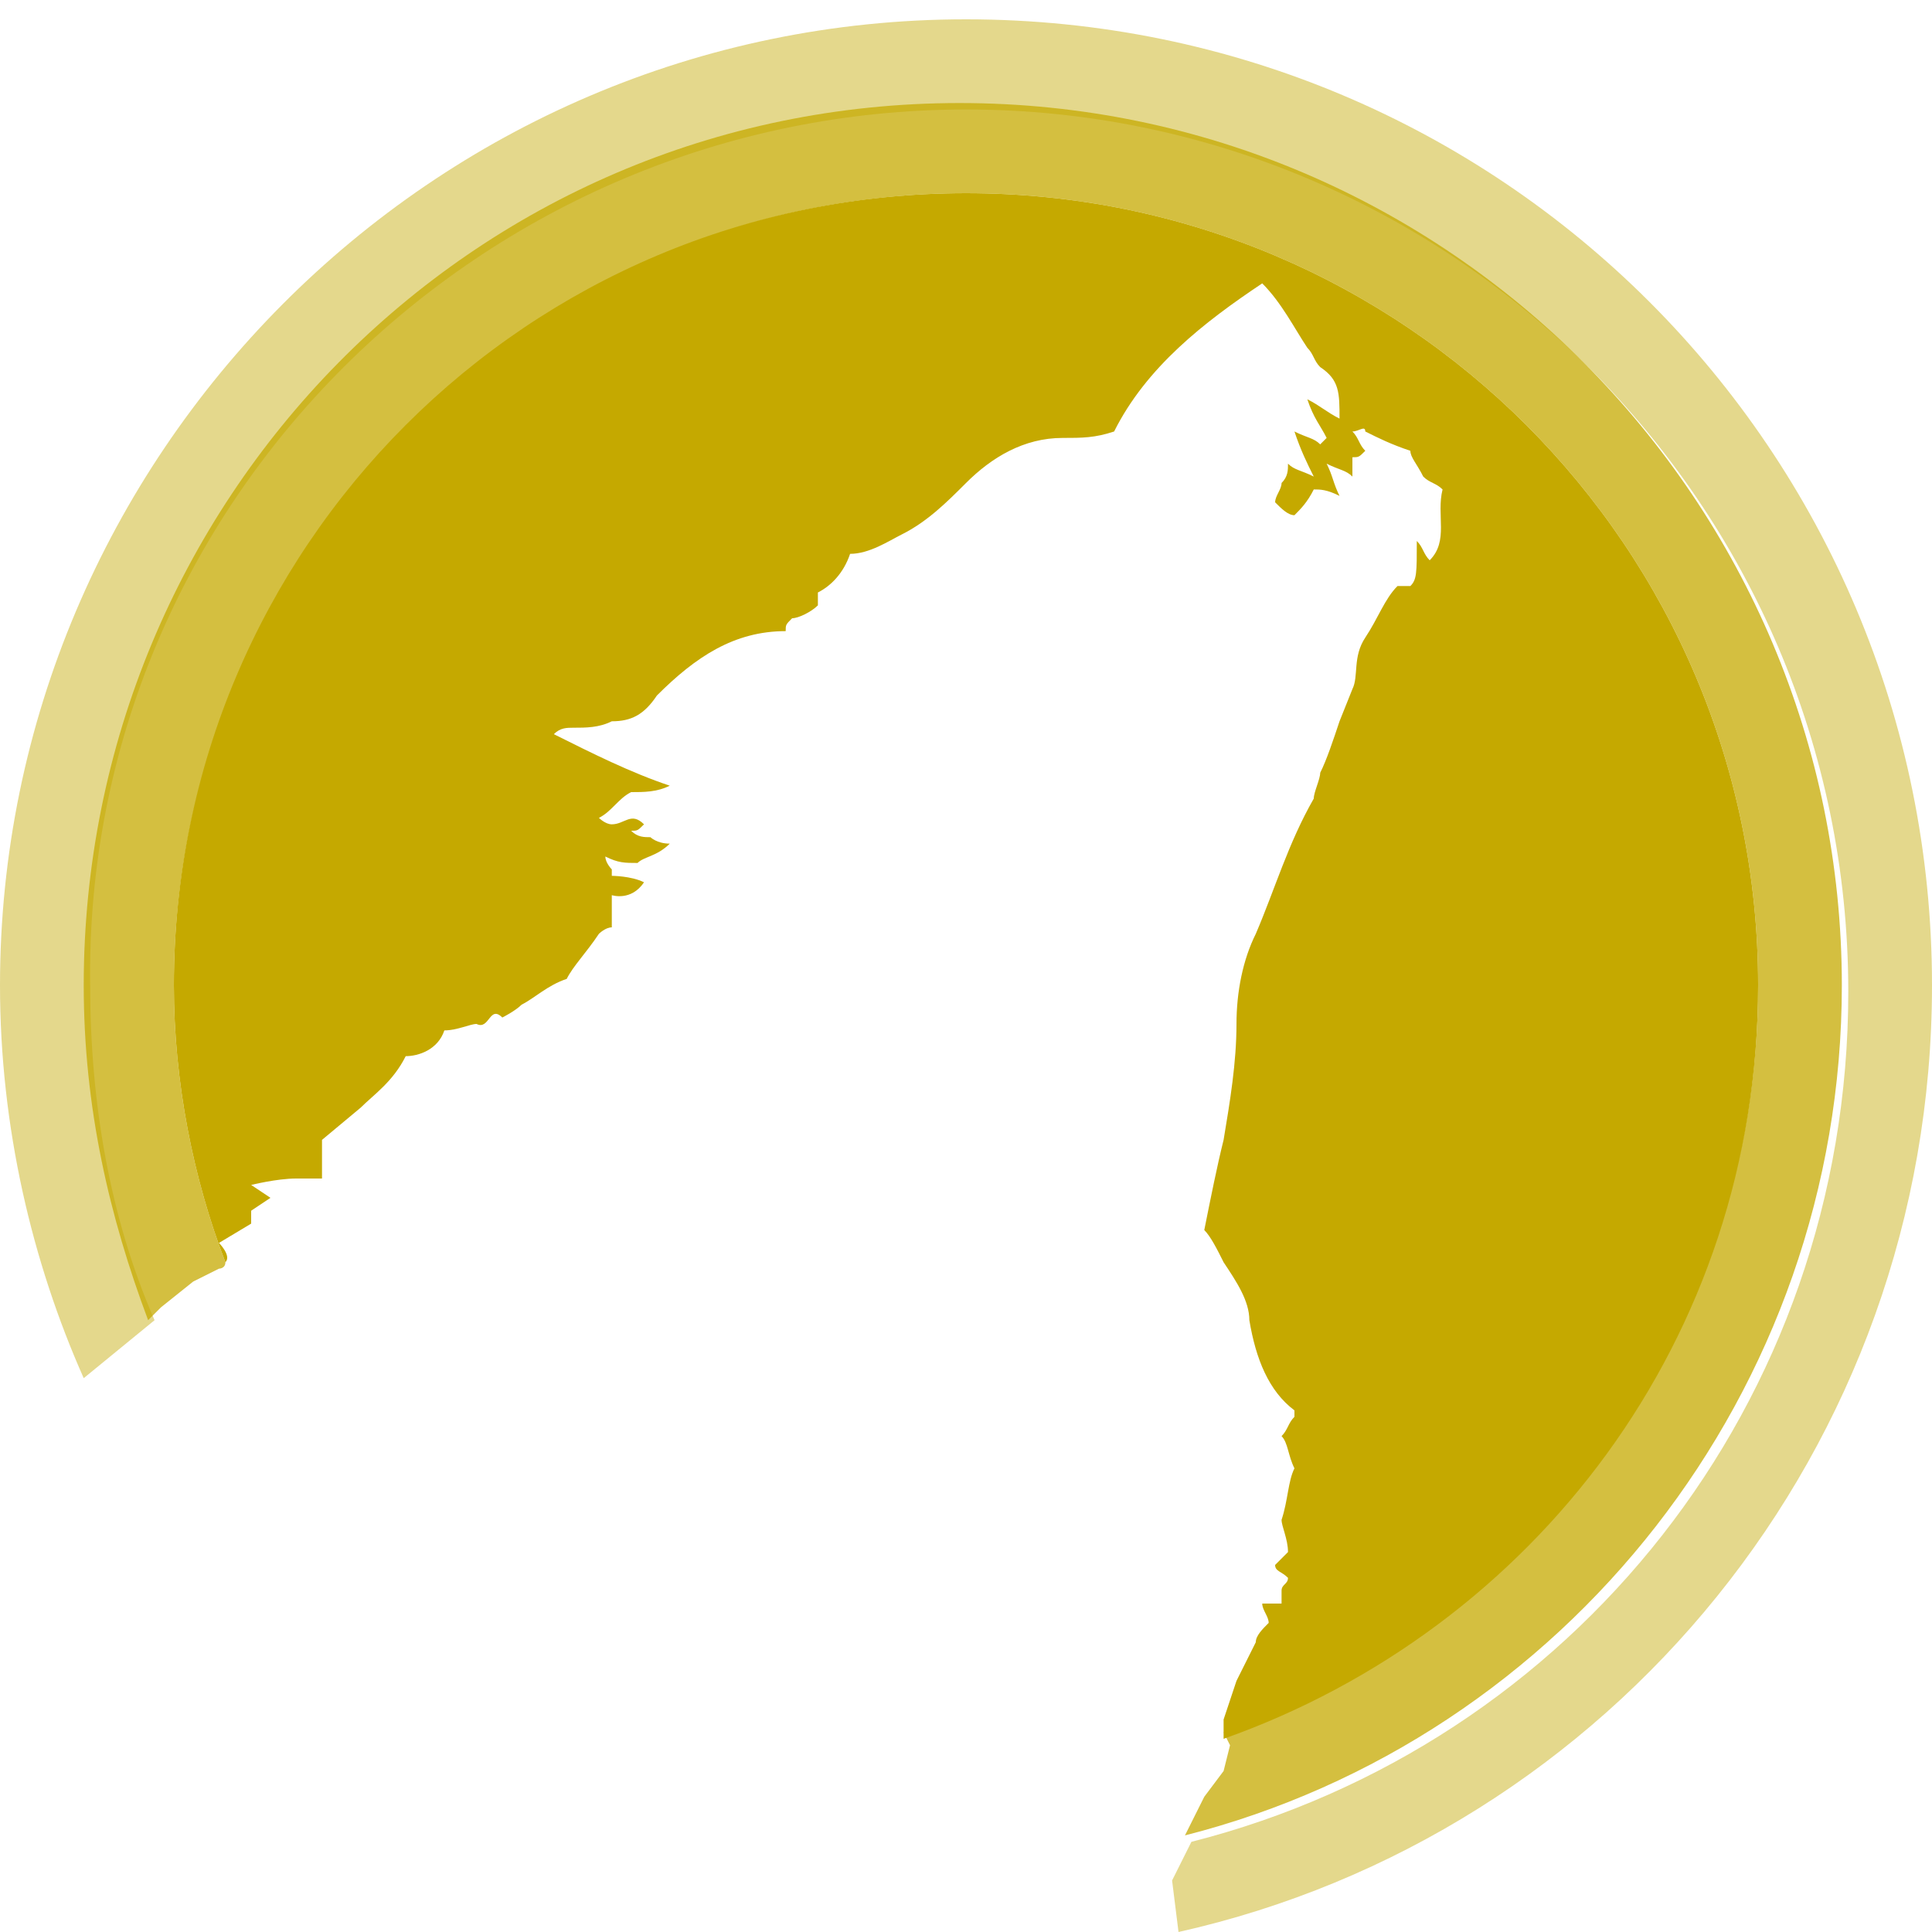
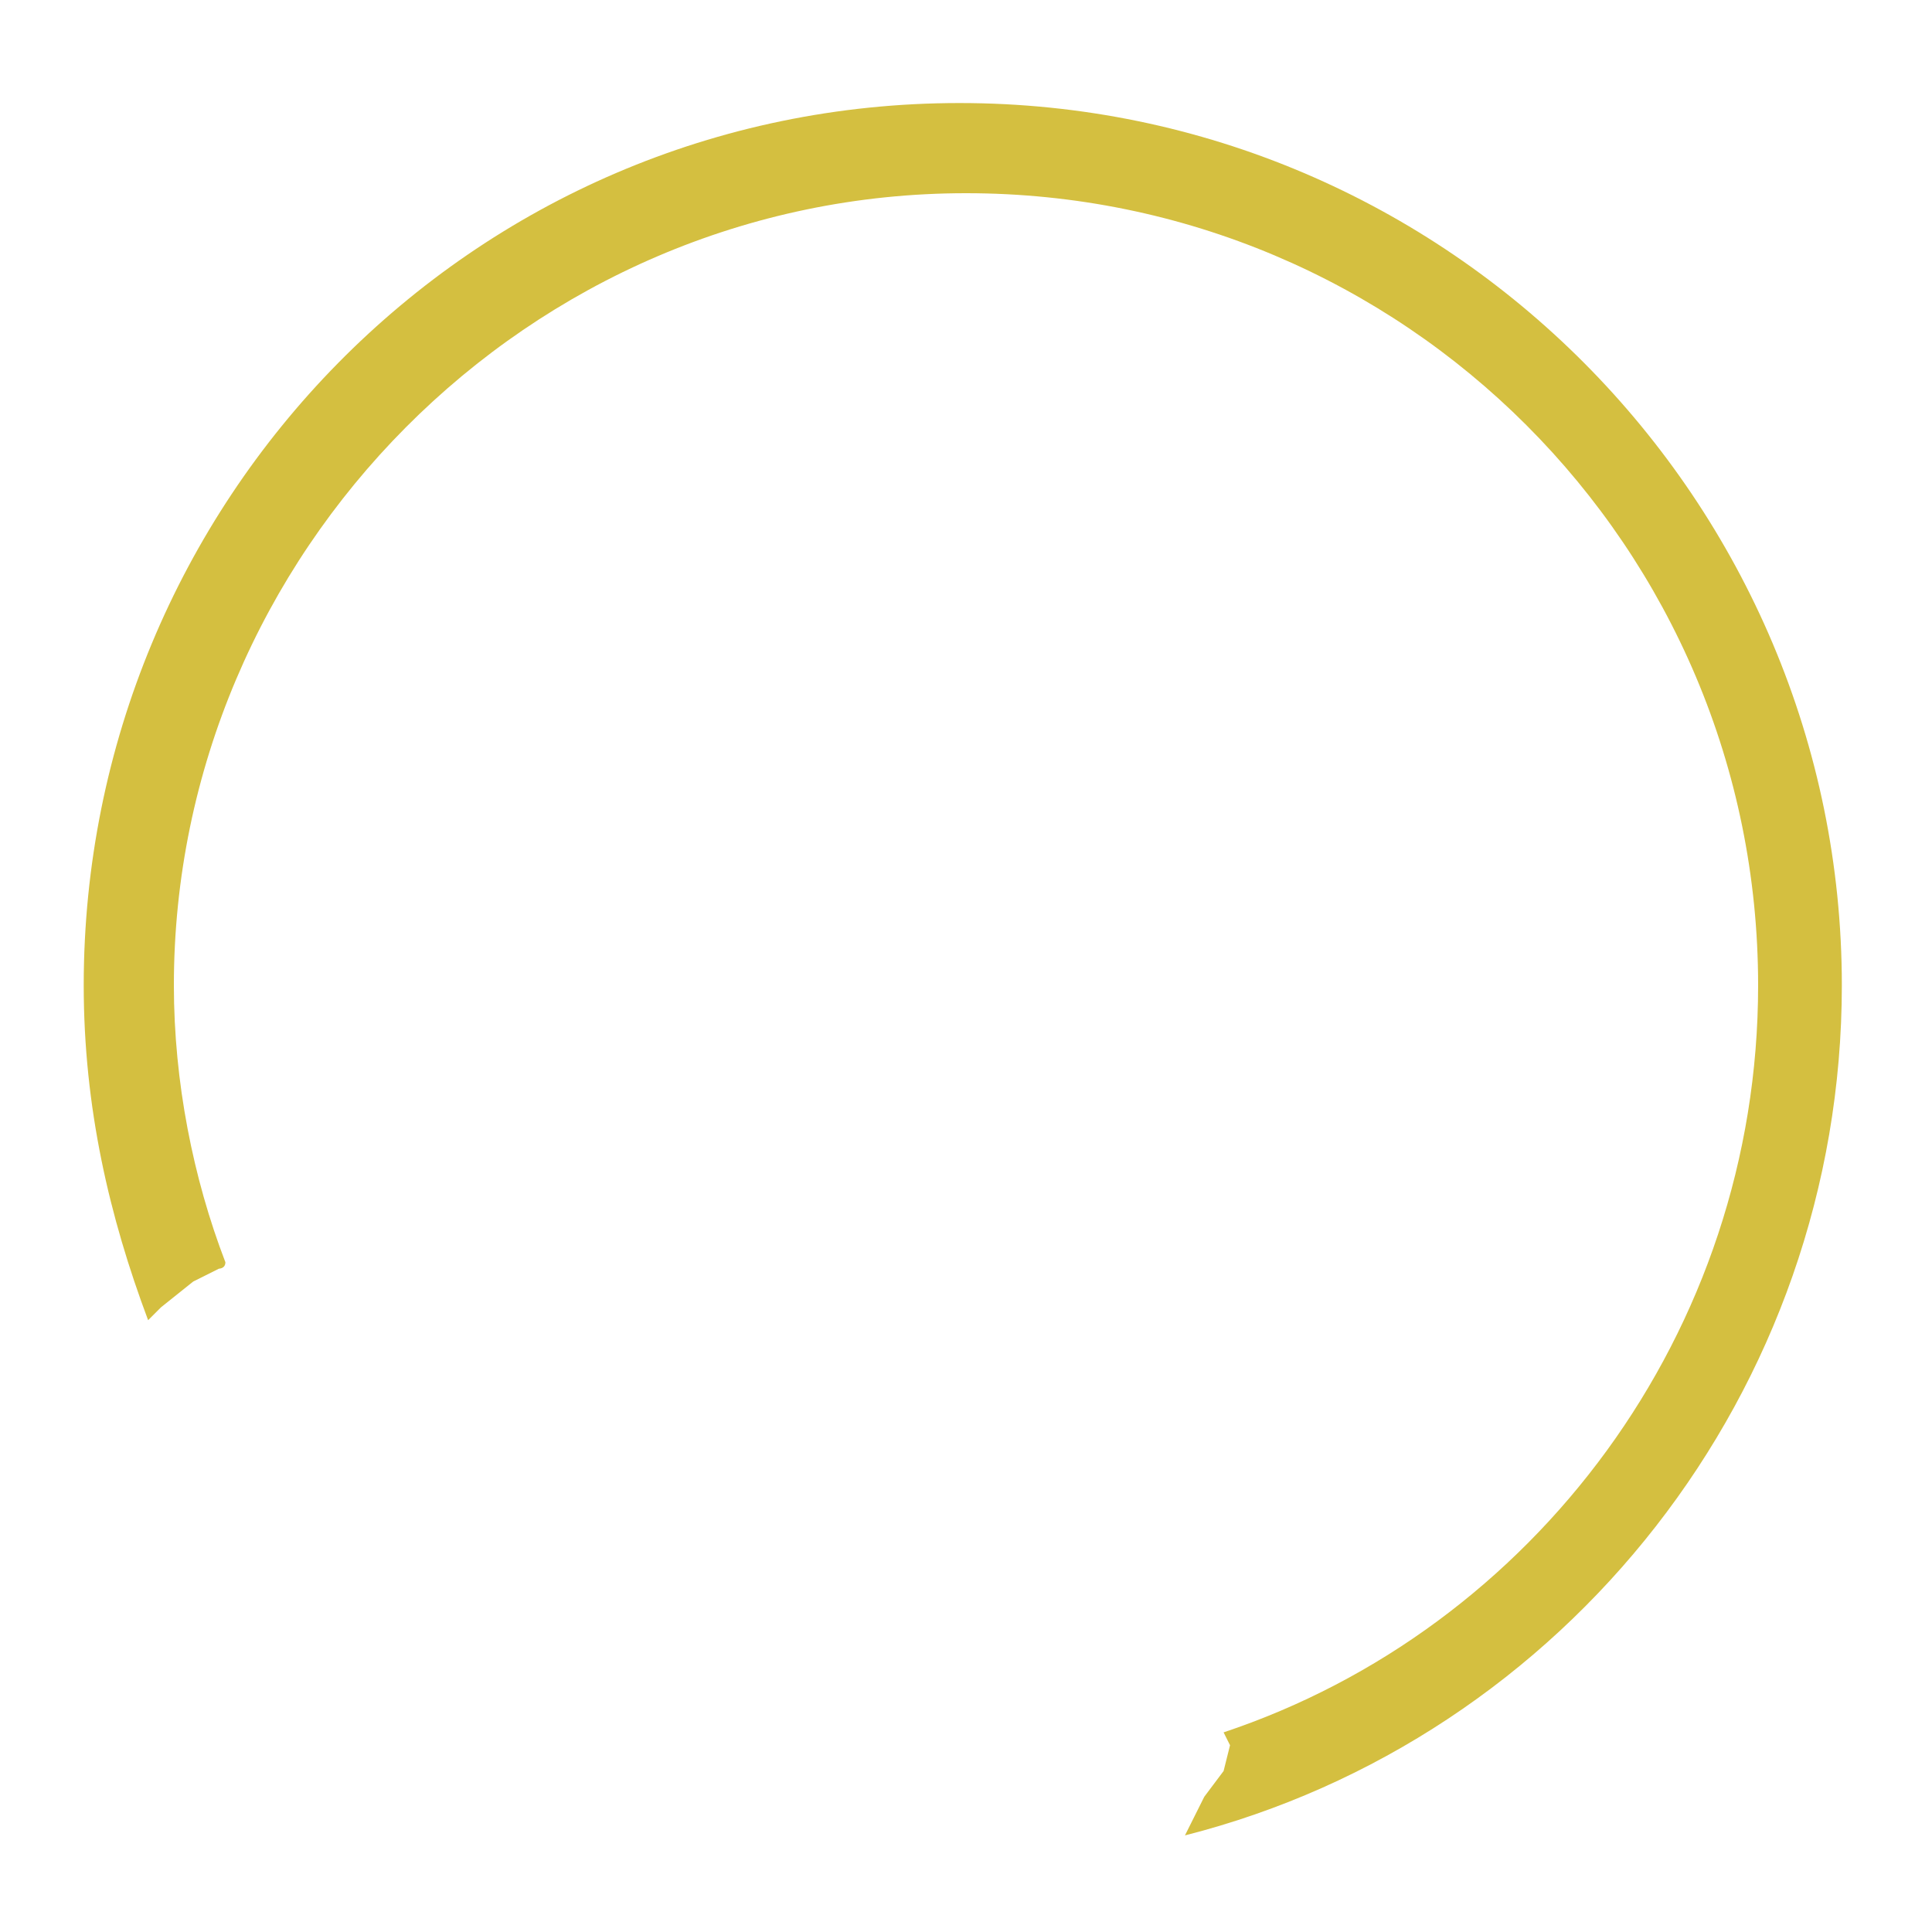
<svg xmlns="http://www.w3.org/2000/svg" viewBox="0 0 30 30" width="84" height="84">
  <g fill="#c5a900">
-     <path d="M30 15.3C30 7 23.3.3 15 .3S0 7.1 0 15.3c0 2.2.5 4.3 1.3 6.1l1.1-.9c-.7-1.6-1-3.4-1-5.2C1.3 7.8 7.5 1.7 15 1.7s13.7 6.1 13.7 13.7c0 6.4-4.3 11.7-10.2 13.2l-.3.6.1.8C25 28.5 30 22.5 30 15.3z" opacity=".45" />
    <path d="M3 19.9l.4-.2s.1 0 .1-.1c-.5-1.3-.8-2.8-.8-4.3C2.7 8.6 8.2 3 15 3s12.3 5.5 12.3 12.3c0 5.4-3.5 10-8.3 11.6l.1.2-.1.4-.3.4-.3.6c5.9-1.5 10.2-6.9 10.2-13.2 0-7.5-6.1-13.7-13.7-13.7S1.3 7.8 1.3 15.3c0 1.9.4 3.6 1 5.2l.2-.2.5-.4z" opacity=".75" />
-     <path d="M27.3 15.3C27.3 8.5 21.8 3 15 3S2.7 8.5 2.7 15.3c0 1.5.3 3 .8 4.3.1-.1-.1-.3-.1-.3l.5-.3v-.2l.3-.2-.3-.2s.4-.1.7-.1H5v-.6l.6-.5c.2-.2.5-.4.7-.8.2 0 .5-.1.6-.4.2 0 .4-.1.5-.1.2.1.2-.3.4-.1 0 0 .2-.1.3-.2.2-.1.4-.3.7-.4.1-.2.3-.4.5-.7 0 0 .1-.1.2-.1v-.5s.3.1.5-.2c-.2-.1-.5-.1-.5-.1v-.1s-.1-.1-.1-.2c.2.1.3.1.5.1.1-.1.3-.1.5-.3-.2 0-.3-.1-.3-.1-.1 0-.2 0-.3-.1.1 0 .1 0 .2-.1-.2-.2-.3 0-.5 0-.1 0-.2-.1-.2-.1.2-.1.3-.3.5-.4.2 0 .4 0 .6-.1-.6-.2-1.2-.5-1.8-.8.1-.1.2-.1.3-.1.2 0 .4 0 .6-.1.3 0 .5-.1.7-.4.6-.6 1.2-1 2-1 0-.1 0-.1.1-.2.1 0 .3-.1.4-.2v-.2c.2-.1.4-.3.5-.6.3 0 .6-.2.8-.3.4-.2.7-.5 1-.8.4-.4.9-.7 1.5-.7.3 0 .5 0 .8-.1.5-1 1.4-1.7 2.3-2.3.3.3.5.7.7 1 .1.1.1.2.2.3.3.2.3.4.3.8-.2-.1-.3-.2-.5-.3.1.3.2.4.3.6l-.1.1c-.1-.1-.2-.1-.4-.2.1.3.2.5.3.7-.2-.1-.3-.1-.4-.2 0 .1 0 .2-.1.3 0 .1-.1.2-.1.3.1.1.2.2.3.2.1-.1.2-.2.3-.4.1 0 .2 0 .4.1-.1-.2-.1-.3-.2-.5.2.1.3.1.4.2v-.3c.1 0 .1 0 .2-.1-.1-.1-.1-.2-.2-.3.1 0 .2-.1.2 0 .2.1.4.2.7.3 0 .1.1.2.2.4.1.1.2.1.3.2-.1.4.1.8-.2 1.1-.1-.1-.1-.2-.2-.3 0 .5 0 .6-.1.7h-.2c-.2.2-.3.5-.5.8-.2.3-.1.6-.2.8l-.2.5c-.1.3-.2.6-.3.8 0 .1-.1.3-.1.4-.4.7-.6 1.4-.9 2.1-.2.4-.3.9-.3 1.4 0 .6-.1 1.2-.2 1.8-.1.4-.2.9-.3 1.4.1.1.2.3.3.5.2.3.4.6.4.9.1.6.3 1.1.7 1.4v.1c-.1.1-.1.2-.2.3.1.1.1.3.2.5-.1.2-.1.5-.2.8 0 .1.1.3.1.5l-.2.2c0 .1.1.1.2.2 0 .1-.1.1-.1.2v.2h-.3c0 .1.1.2.1.3-.1.1-.2.2-.2.3l-.3.6-.2.6v.3c4.8-1.7 8.3-6.2 8.3-11.7z" />
  </g>
</svg>